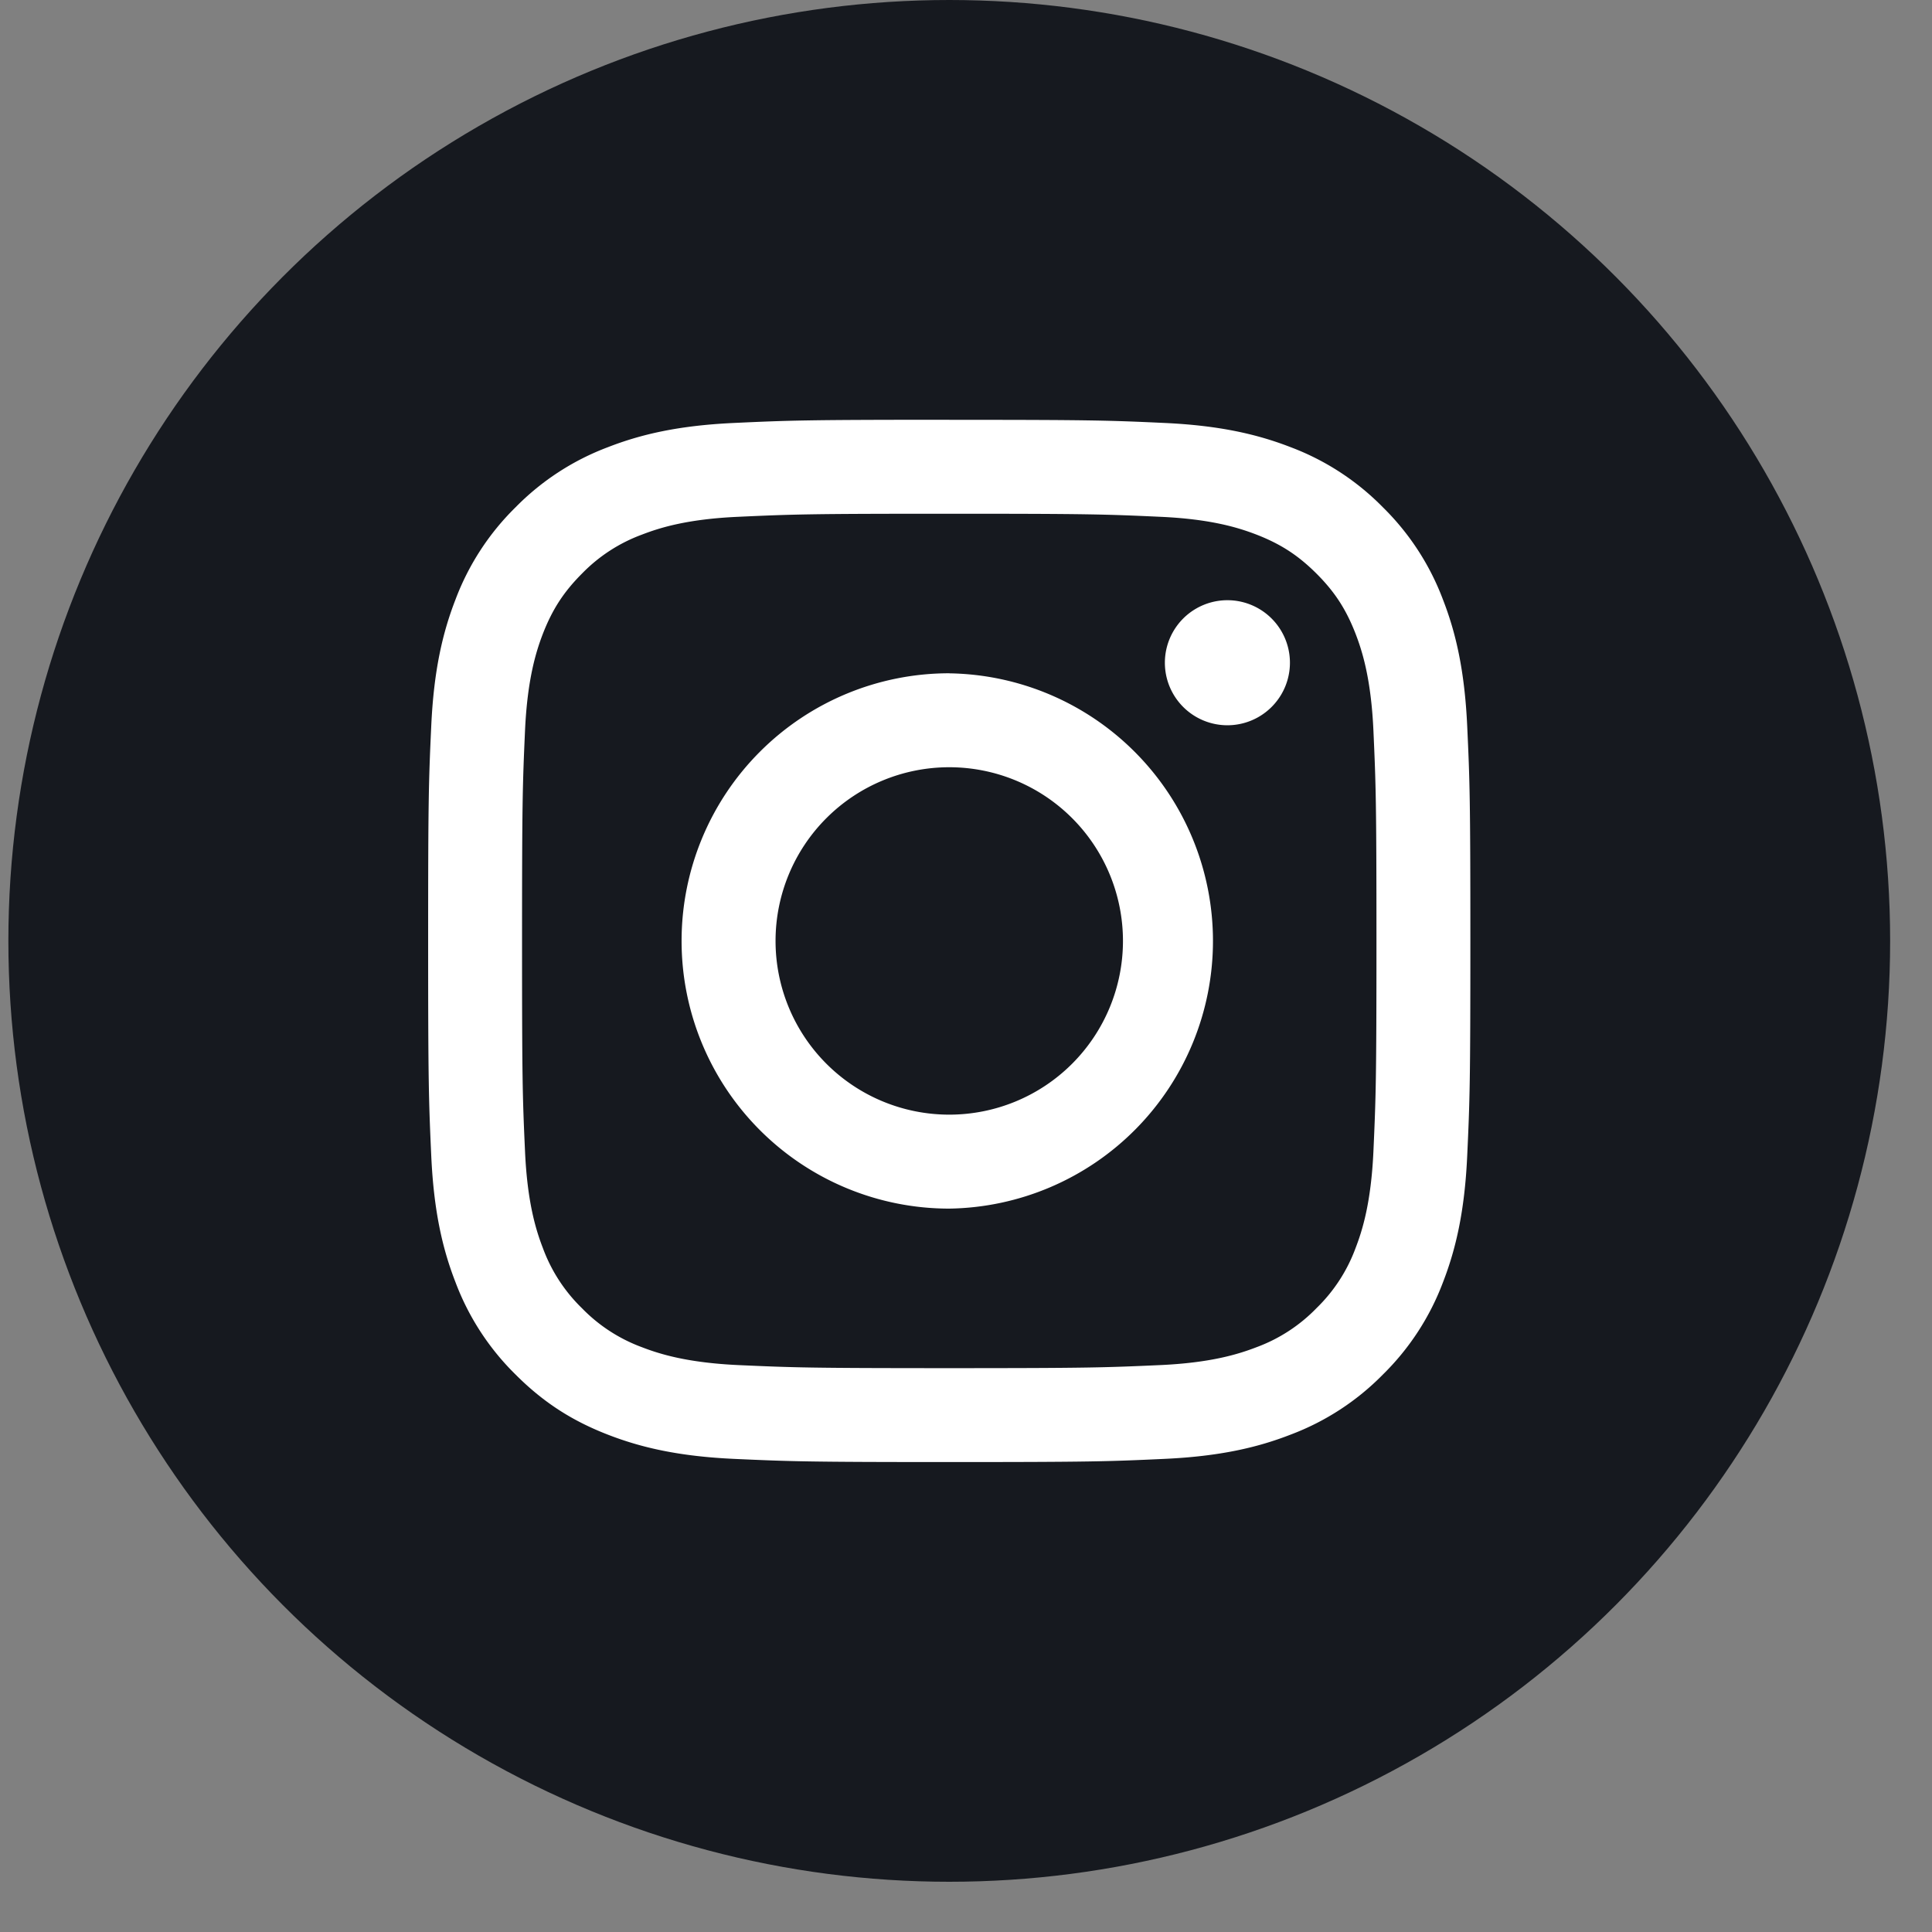
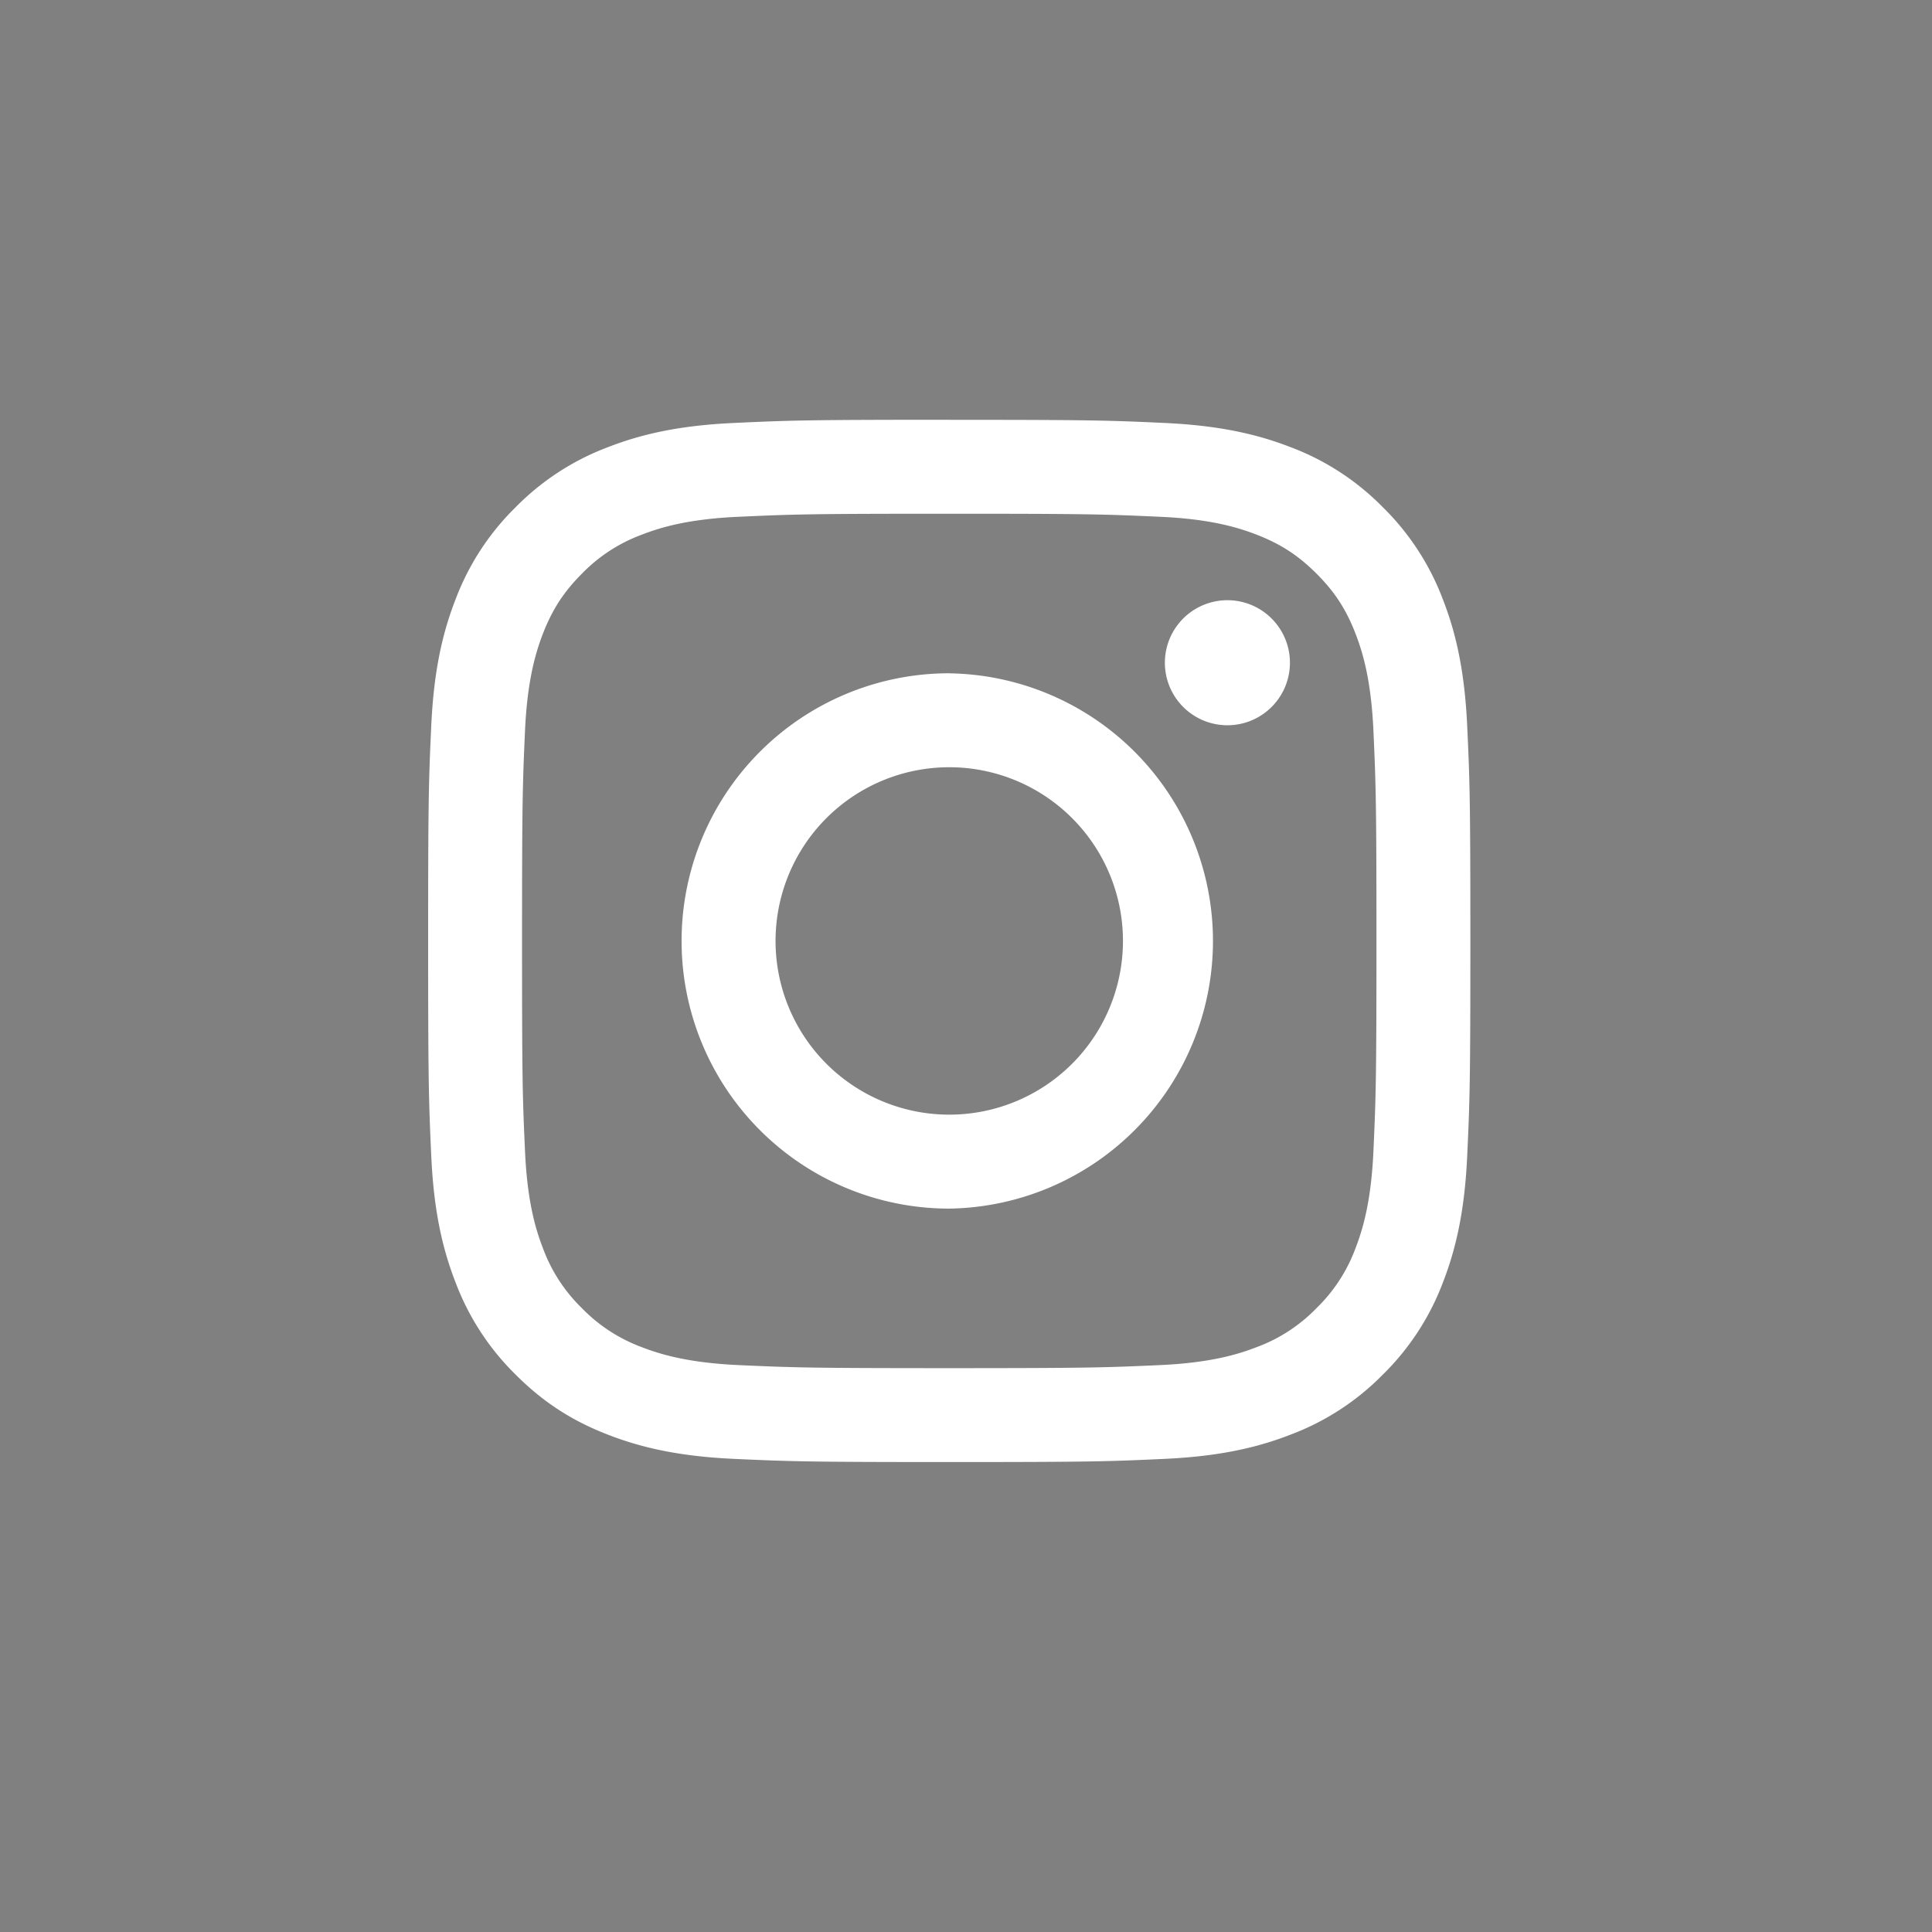
<svg xmlns="http://www.w3.org/2000/svg" width="33" height="33" fill="none">
  <rect width="100%" height="100%" fill="#808080" stroke="none" />
-   <circle cx="16.214" cy="16.071" r="16.071" fill="#16191F" />
  <path fill="#fff" fill-rule="evenodd" d="M16.214 7.17c-2.418 0-2.72.01-3.67.054-.948.043-1.595.194-2.16.414a4.362 4.362 0 0 0-1.577 1.026 4.363 4.363 0 0 0-1.027 1.577c-.22.566-.371 1.214-.414 2.16-.044.95-.053 1.252-.053 3.67s.01 2.721.053 3.67c.043.948.194 1.595.414 2.16a4.364 4.364 0 0 0 1.026 1.577c.495.496.992.8 1.577 1.027.566.22 1.213.371 2.16.414.95.043 1.253.054 3.67.054 2.418 0 2.721-.01 3.67-.054.948-.043 1.595-.194 2.16-.414a4.364 4.364 0 0 0 1.577-1.026 4.364 4.364 0 0 0 1.027-1.576c.22-.567.371-1.215.414-2.16.044-.951.054-1.254.054-3.671 0-2.418-.01-2.72-.054-3.67-.044-.948-.194-1.595-.414-2.16a4.365 4.365 0 0 0-1.026-1.577 4.362 4.362 0 0 0-1.576-1.027c-.567-.22-1.215-.371-2.162-.414-.949-.044-1.251-.053-3.67-.053Zm0 1.605c2.376 0 2.658.009 3.597.052.867.038 1.338.184 1.652.305.416.162.712.355 1.024.666.312.312.504.608.666 1.024.121.313.266.785.306 1.653.042.938.052 1.22.052 3.597 0 2.376-.01 2.658-.052 3.597-.04.867-.185 1.339-.306 1.652-.143.387-.371.737-.667 1.024a2.758 2.758 0 0 1-1.023.666c-.314.121-.785.267-1.653.306-.938.042-1.22.052-3.597.052s-2.658-.01-3.596-.052c-.868-.04-1.34-.185-1.653-.306a2.757 2.757 0 0 1-1.024-.666 2.758 2.758 0 0 1-.666-1.024c-.121-.313-.267-.785-.306-1.653-.043-.938-.051-1.22-.051-3.596 0-2.377.009-2.659.051-3.598.04-.867.185-1.338.306-1.652.162-.415.355-.712.666-1.024a2.757 2.757 0 0 1 1.024-.666c.313-.121.785-.267 1.653-.305.938-.043 1.22-.052 3.597-.052Zm0 10.264a2.967 2.967 0 1 1 0-5.934 2.967 2.967 0 0 1 0 5.934Zm0-7.539a4.572 4.572 0 1 0 0 9.144 4.572 4.572 0 0 0 0-9.143Zm5.819-.18a1.068 1.068 0 1 1-2.136 0 1.068 1.068 0 0 1 2.136 0Z" clip-rule="evenodd" />
</svg>